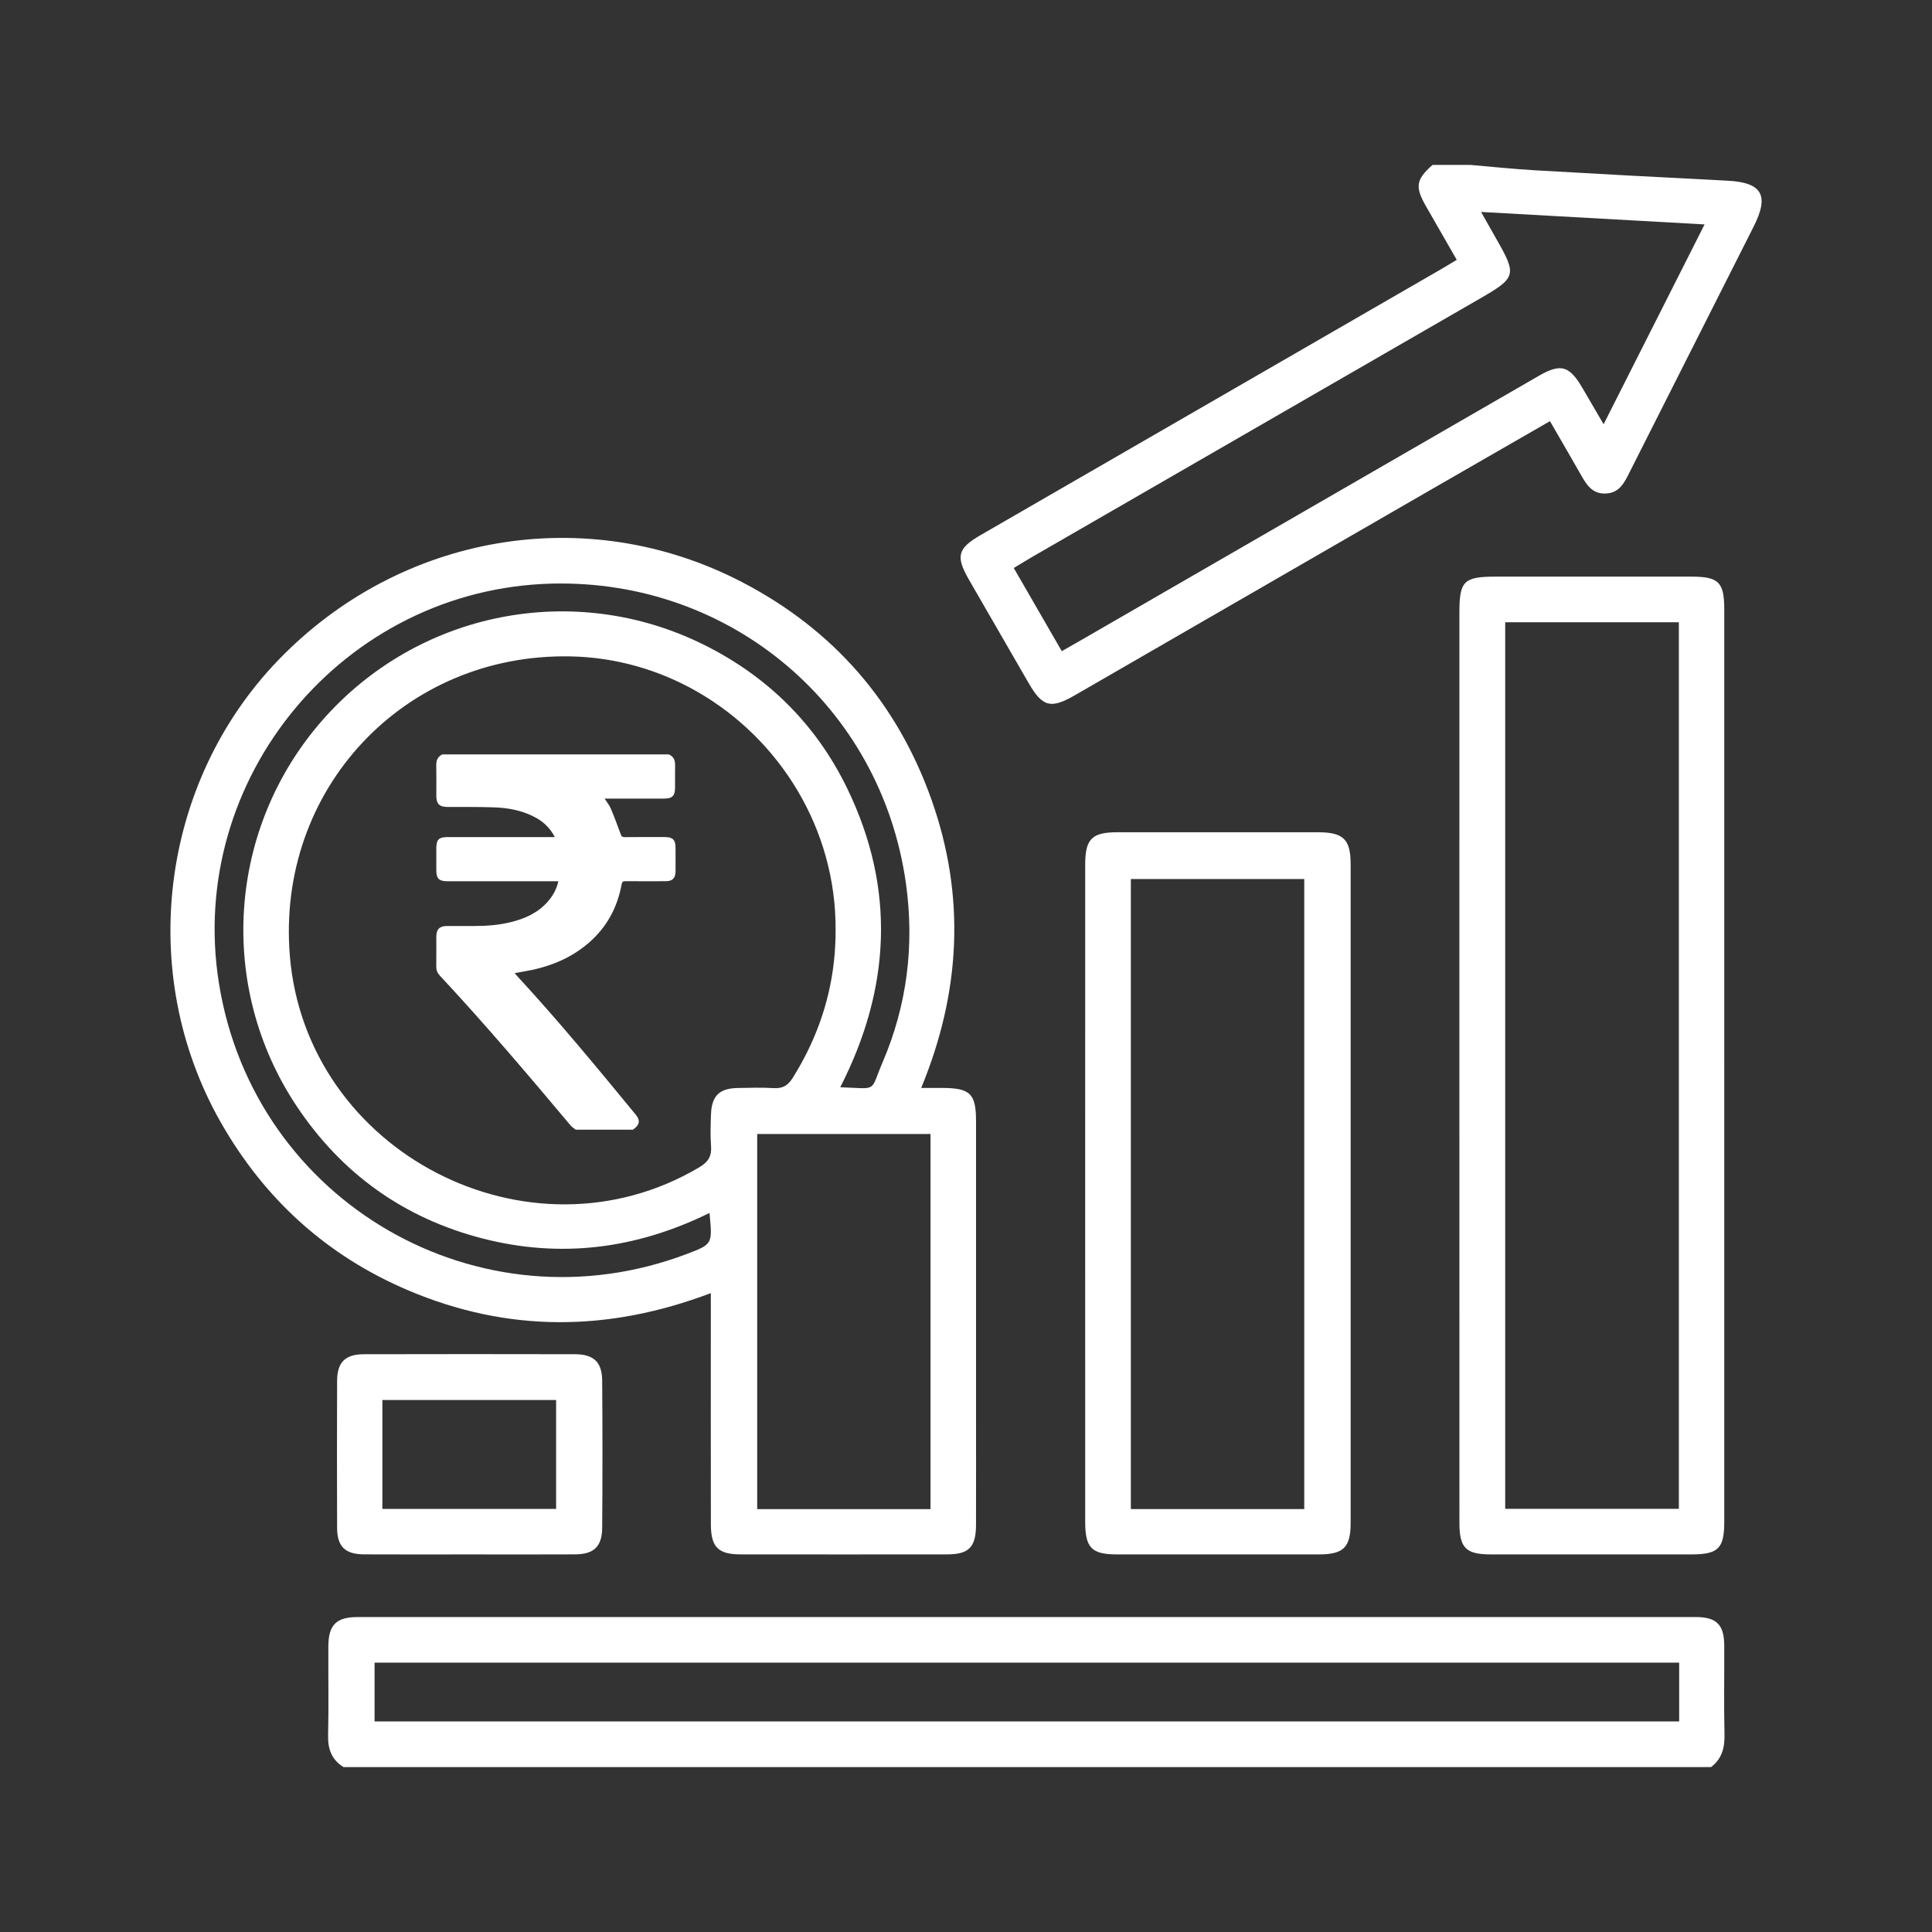
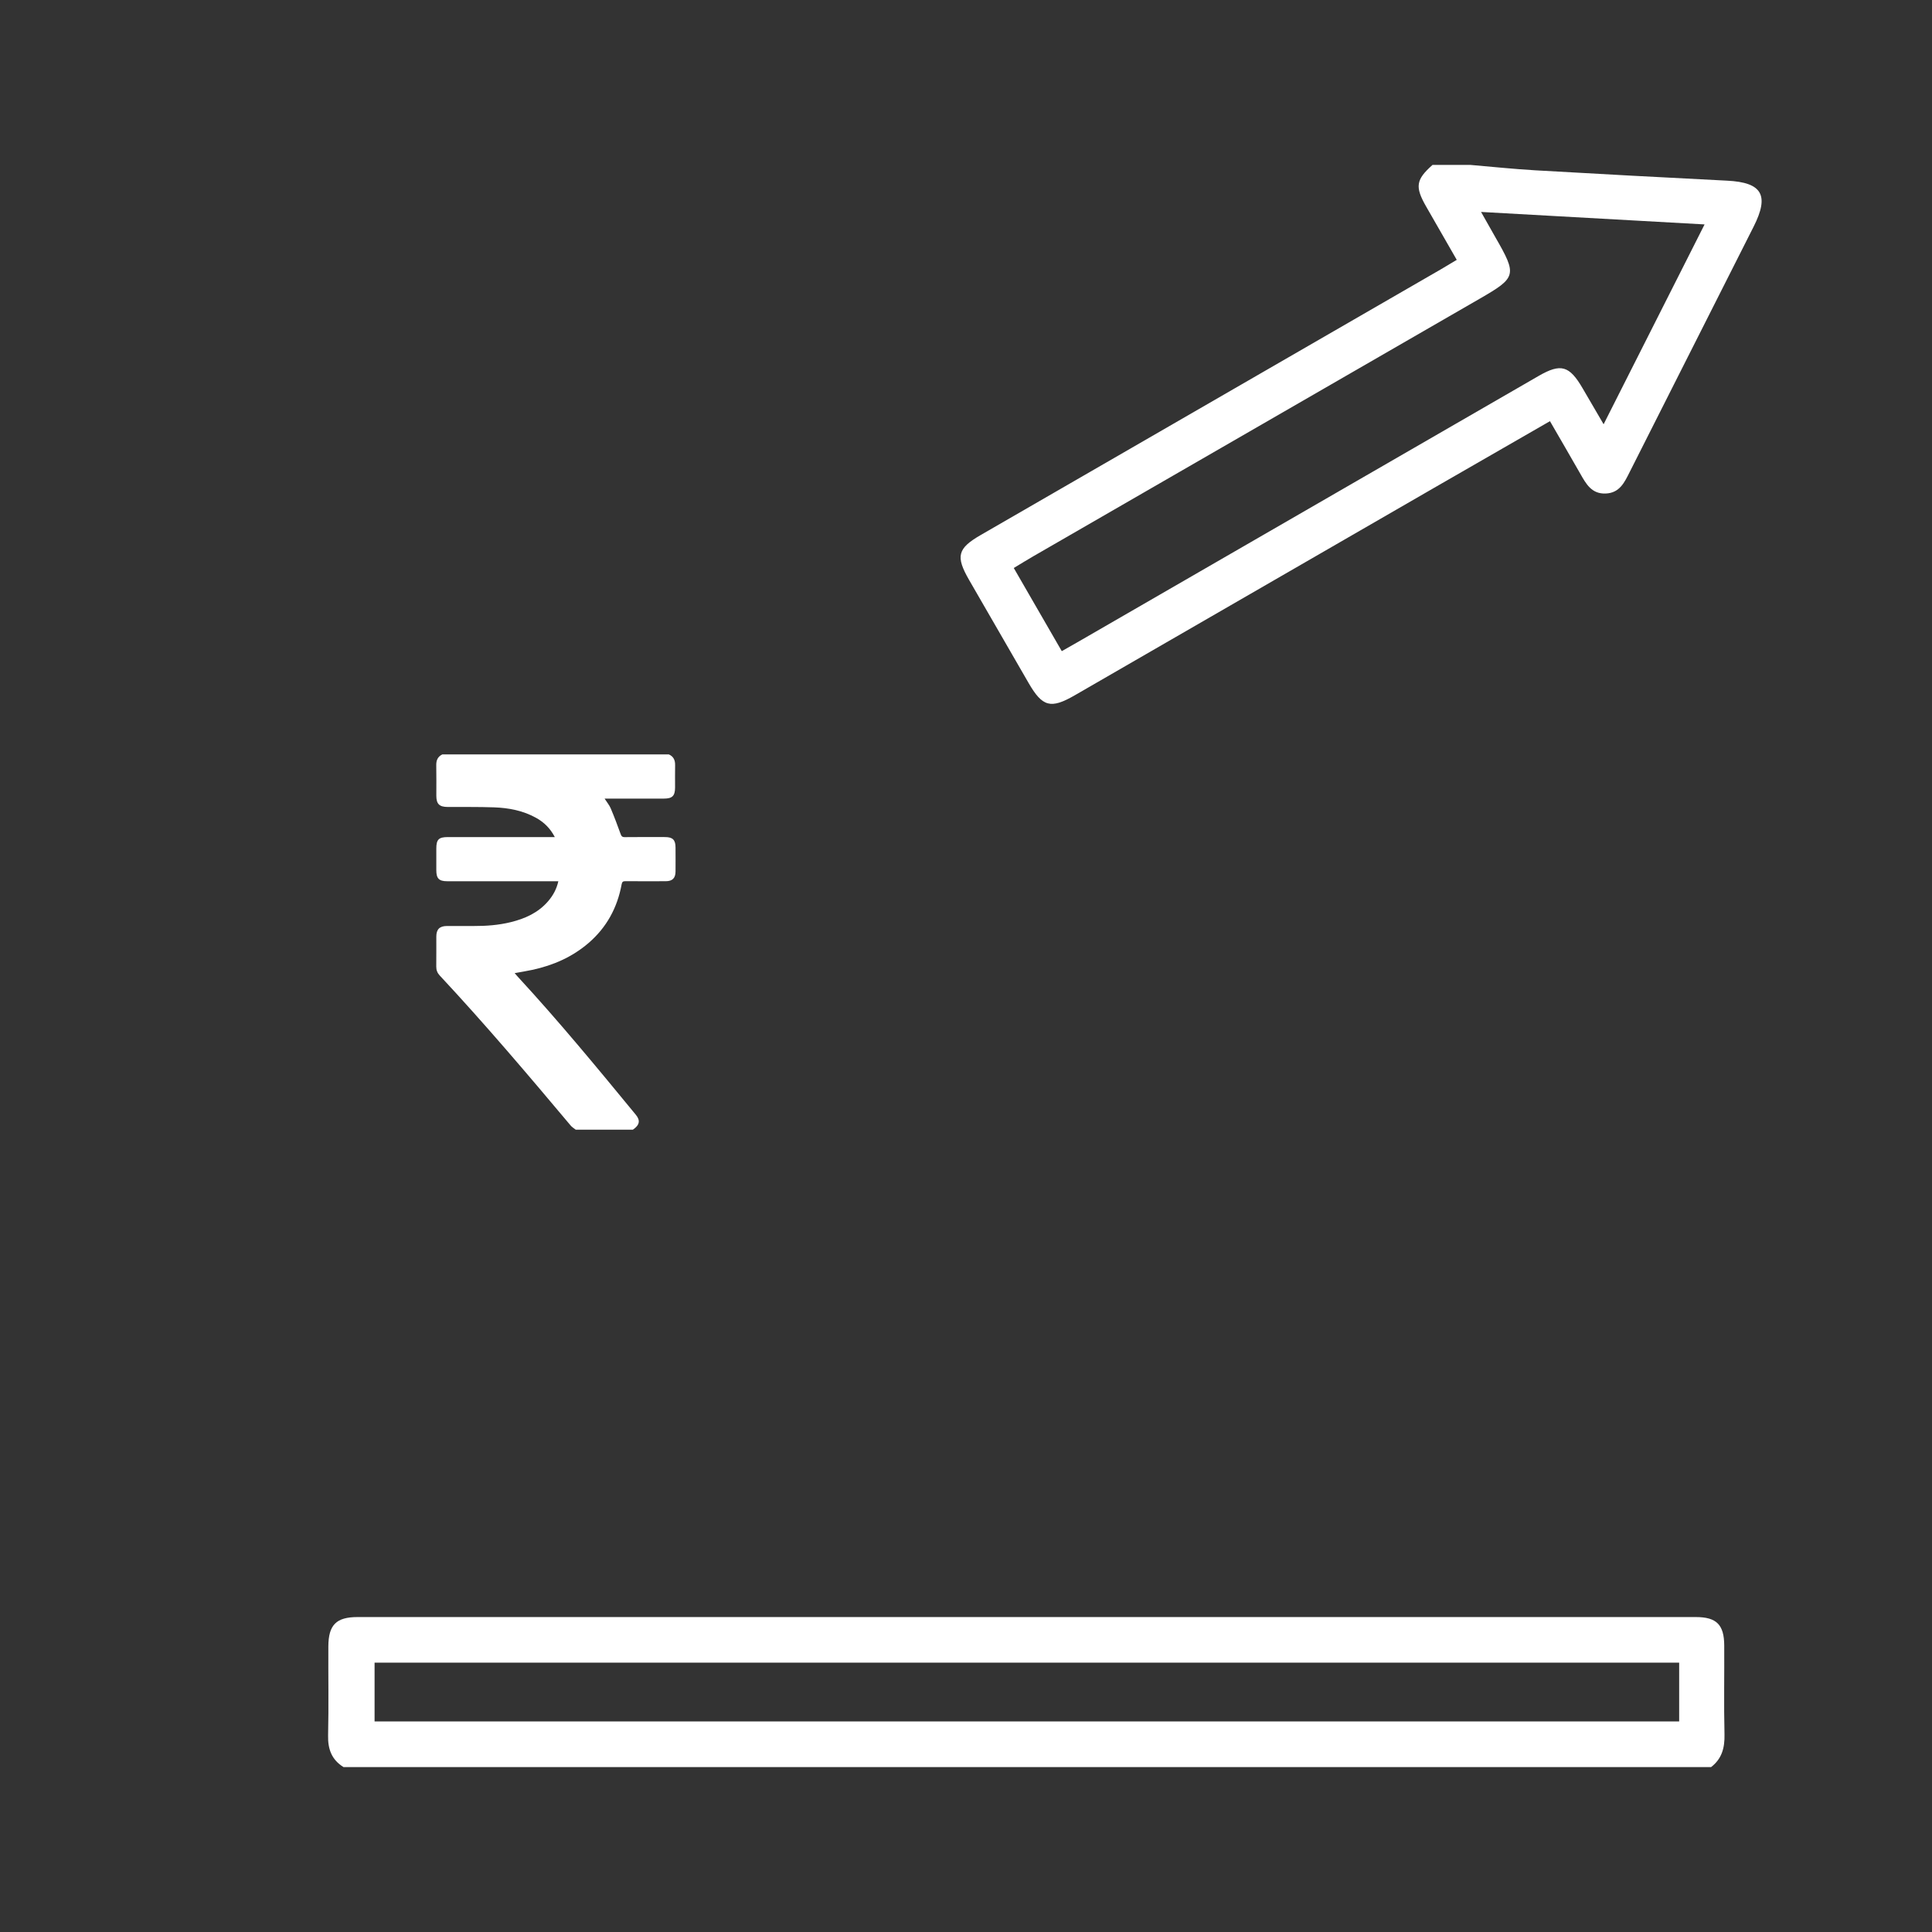
<svg xmlns="http://www.w3.org/2000/svg" version="1.1" id="Layer_1" x="0px" y="0px" width="150px" height="150px" viewBox="0 0 150 150" enable-background="new 0 0 150 150" xml:space="preserve">
  <rect x="0" y="0" width="150" height="150" fill="#333333" stroke="none" />
  <g>
    <g>
      <path fill="#FFFFFF" d="M133.869,127.741c-0.011-1.601-0.6-2.192-2.202-2.193c-34.636-0.004-69.271-0.004-103.906,0    c-1.658,0-2.259,0.61-2.268,2.277c-0.013,2.307,0.034,4.613-0.02,6.919c-0.025,1.068,0.285,1.887,1.2,2.454    c35.391,0,70.782,0,106.173,0c0.841-0.645,1.068-1.501,1.043-2.537C133.835,132.355,133.883,130.048,133.869,127.741z     M130.37,133.651c-33.773,0-67.503,0-101.288,0c0-1.549,0-3.023,0-4.564c33.783,0,67.482,0,101.288,0    C130.37,130.667,130.37,132.116,130.37,133.651z" />
      <path fill="#FFFFFF" d="M134.105,14.028c-4.972-0.252-9.94-0.518-14.91-0.805c-1.688-0.098-3.371-0.278-5.057-0.421    c-0.972,0-1.944,0-2.915,0c-1.291,1.144-1.378,1.697-0.5,3.229c0.778,1.362,1.563,2.722,2.379,4.144    c-0.477,0.285-0.852,0.515-1.232,0.735c-11.903,6.874-23.808,13.747-35.712,20.62c-1.821,1.05-1.979,1.654-0.912,3.507    c1.535,2.662,3.071,5.323,4.61,7.983c1.079,1.868,1.721,2.041,3.59,0.962c9.278-5.356,18.557-10.714,27.835-16.07    c3-1.731,6.004-3.456,9.058-5.213c0.821,1.422,1.594,2.748,2.354,4.08c0.448,0.787,0.879,1.581,1.971,1.538    c1.087-0.042,1.461-0.869,1.867-1.674c3.204-6.351,6.412-12.698,9.62-19.047C137.387,15.151,136.809,14.165,134.105,14.028z     M124.504,32.939c-0.615-1.053-1.124-1.921-1.63-2.792c-1.025-1.762-1.689-1.955-3.411-0.961    c-11.939,6.892-23.877,13.787-35.815,20.68c-0.377,0.218-0.759,0.432-1.212,0.689c-1.255-2.174-2.462-4.264-3.727-6.456    c0.556-0.334,1.024-0.626,1.503-0.902c11.554-6.668,23.108-13.334,34.664-20c2.873-1.657,2.918-1.833,1.23-4.767    c-0.339-0.587-0.668-1.179-1.117-1.975c5.863,0.327,11.516,0.643,17.354,0.969C129.699,22.654,127.142,27.716,124.504,32.939z" />
-       <path fill="#FFFFFF" d="M55.188,100.397c0,0.666,0,1.106,0,1.546c0,5.467-0.007,10.934,0.004,16.399    c0.003,1.781,0.566,2.338,2.316,2.34c5.345,0.006,10.69,0.007,16.035,0c1.677-0.002,2.229-0.567,2.234-2.276    c0.008-3.076,0.002-6.154,0.002-9.231c0-7.37,0.001-14.739,0-22.109c0-2.162-0.445-2.595-2.649-2.599c-0.478,0-0.955,0-1.609,0    c3.076-7.448,3.453-14.898,0.8-22.379c-2.673-7.535-7.612-13.202-14.705-16.89c-12.049-6.266-26.526-3.792-36.022,6.065    c-9.168,9.518-11.015,24.337-4.461,35.863c3.396,5.973,8.242,10.373,14.556,13.055C39.379,103.446,47.174,103.436,55.188,100.397z     M57.282,84.472c-1.445,0.027-2.035,0.613-2.083,2.082c-0.027,0.809-0.054,1.622,0.006,2.427c0.059,0.78-0.21,1.23-0.905,1.643    C41.108,98.445,23.75,89.485,22.502,74.19C21.45,61.286,31.373,50.707,44.29,50.962c3.548,0.07,6.896,1.056,9.82,2.728    c6.433,3.676,10.814,10.668,10.766,18.524c0.007,3.375-0.744,6.526-2.21,9.475c-0.338,0.681-0.715,1.351-1.128,2.01    c-0.37,0.589-0.781,0.821-1.464,0.782C59.145,84.427,58.211,84.453,57.282,84.472z M72.244,88.045c0,9.665,0,19.322,0,29.123    c-4.503,0-8.937,0-13.455,0c0-9.704,0-19.36,0-29.123C63.24,88.045,67.7,88.045,72.244,88.045z M17.006,76.389    c-2.579-15.947,9.695-30.693,25.867-31.078c13.867-0.33,25.529,9.523,27.461,23.262c0.673,4.784,0.099,9.454-1.811,13.907    c-1.009,2.354-0.309,2.038-3.286,1.933c3.919-7.669,4.313-15.421,0.542-23.198c-2.411-4.972-6.176-8.691-11.112-11.148    c-10.104-5.029-22.236-2.598-29.652,5.87c-7.344,8.386-8.179,20.654-1.976,29.954c3.486,5.227,8.301,8.679,14.393,10.255    c6.078,1.571,11.944,0.832,17.652-1.971c0.239,2.423,0.239,2.423-1.748,3.178C37.238,103.466,19.753,93.378,17.006,76.389z" />
-       <path fill="#FFFFFF" d="M115.75,120.684c5.181,0.004,10.363,0.003,15.545,0.001c2.113-0.001,2.576-0.454,2.576-2.541    c0.002-23.601,0.002-47.202,0.001-70.804c-0.001-2.14-0.424-2.569-2.551-2.57c-5.061-0.005-10.121-0.003-15.181-0.001    c-2.493,0.001-2.833,0.335-2.833,2.789c-0.001,11.74-0.001,23.48-0.001,35.221c0,11.82-0.001,23.642,0.003,35.462    C113.311,120.189,113.813,120.683,115.75,120.684z M116.864,48.312c4.54,0,8.979,0,13.482,0c0,22.952,0,45.849,0,68.832    c-4.48,0-8.946,0-13.482,0C116.864,94.208,116.864,71.313,116.864,48.312z" />
-       <path fill="#FFFFFF" d="M86.728,120.685c5.223,0.003,10.444,0.003,15.667-0.001c1.912-0.001,2.468-0.542,2.469-2.44    c0.002-17.044,0.002-34.087,0-51.131c0-1.955-0.557-2.496-2.558-2.497c-5.182-0.004-10.363-0.005-15.546,0    c-1.994,0.001-2.505,0.52-2.506,2.523c-0.002,8.501-0.001,17.004-0.001,25.504c0,8.502-0.001,17.003,0.001,25.505    C84.254,120.175,84.75,120.684,86.728,120.685z M87.799,68.247c4.458,0,8.917,0,13.463,0c0,16.287,0,32.57,0,48.918    c-4.511,0-8.943,0-13.463,0C87.799,100.861,87.799,84.608,87.799,68.247z" />
-       <path fill="#FFFFFF" d="M44.637,105.141c-5.465-0.012-10.93-0.012-16.395,0.001c-1.445,0.003-2.064,0.627-2.069,2.075    c-0.014,3.805-0.015,7.61,0,11.416c0.006,1.441,0.624,2.039,2.091,2.048c2.712,0.015,5.425,0.004,8.137,0.004    c2.753,0,5.506,0.012,8.259-0.004c1.449-0.009,2.083-0.608,2.094-2.07c0.028-3.806,0.029-7.611-0.001-11.416    C46.742,105.748,46.091,105.144,44.637,105.141z M43.177,117.15c-4.501,0-8.96,0-13.489,0c0-2.83,0-5.6,0-8.453    c4.499,0,8.96,0,13.489,0C43.177,111.524,43.177,114.296,43.177,117.15z" />
    </g>
    <path fill-rule="evenodd" clip-rule="evenodd" fill="#FFFFFF" d="M51.925,58.571c0.369,0.16,0.499,0.451,0.49,0.84   c-0.012,0.579-0.001,1.157-0.003,1.736c-0.003,0.642-0.214,0.854-0.85,0.855c-1.422,0.001-2.845,0-4.268,0c-0.1,0-0.2,0-0.354,0   c0.183,0.286,0.369,0.507,0.477,0.761c0.275,0.651,0.525,1.314,0.764,1.979c0.063,0.178,0.123,0.256,0.328,0.253   c1.042-0.012,2.086-0.007,3.129-0.005c0.592,0.002,0.808,0.217,0.81,0.805c0.003,0.626,0.006,1.252,0,1.878   c-0.006,0.508-0.245,0.743-0.758,0.744c-1.043,0.004-2.087,0.005-3.13-0.002c-0.182-0.001-0.259,0.042-0.295,0.238   c-0.332,1.814-1.164,3.352-2.57,4.562c-1.265,1.088-2.744,1.735-4.363,2.084c-0.443,0.095-0.89,0.167-1.374,0.255   c0.085,0.099,0.154,0.184,0.229,0.264c3.199,3.466,6.195,7.103,9.187,10.743c0.358,0.438,0.281,0.794-0.237,1.147   c-1.479,0-2.958,0-4.438,0c-0.131-0.104-0.285-0.191-0.39-0.318c-3.317-3.949-6.651-7.883-10.171-11.654   c-0.186-0.199-0.27-0.42-0.267-0.693c0.01-0.777,0.001-1.555,0.004-2.332c0.002-0.559,0.257-0.813,0.818-0.816   c0.701-0.003,1.403-0.003,2.105,0c0.96,0.004,1.913-0.068,2.848-0.297c1.115-0.273,2.134-0.728,2.904-1.62   c0.385-0.446,0.666-0.95,0.799-1.559c-0.15,0-0.263,0-0.376,0c-2.75,0-5.499,0-8.248,0c-0.641,0-0.849-0.209-0.85-0.854   c-0.001-0.559-0.001-1.119,0-1.678c0-0.708,0.188-0.896,0.891-0.896c2.645,0,5.29,0,7.935,0c0.109,0,0.218,0,0.374,0   c-0.35-0.673-0.825-1.14-1.433-1.482c-1.025-0.577-2.149-0.787-3.302-0.827c-1.193-0.042-2.389-0.022-3.583-0.029   c-0.646-0.003-0.88-0.232-0.881-0.868c-0.001-0.787,0.012-1.574-0.005-2.36c-0.01-0.392,0.113-0.68,0.471-0.853   C40.202,58.571,46.064,58.571,51.925,58.571z" />
  </g>
</svg>